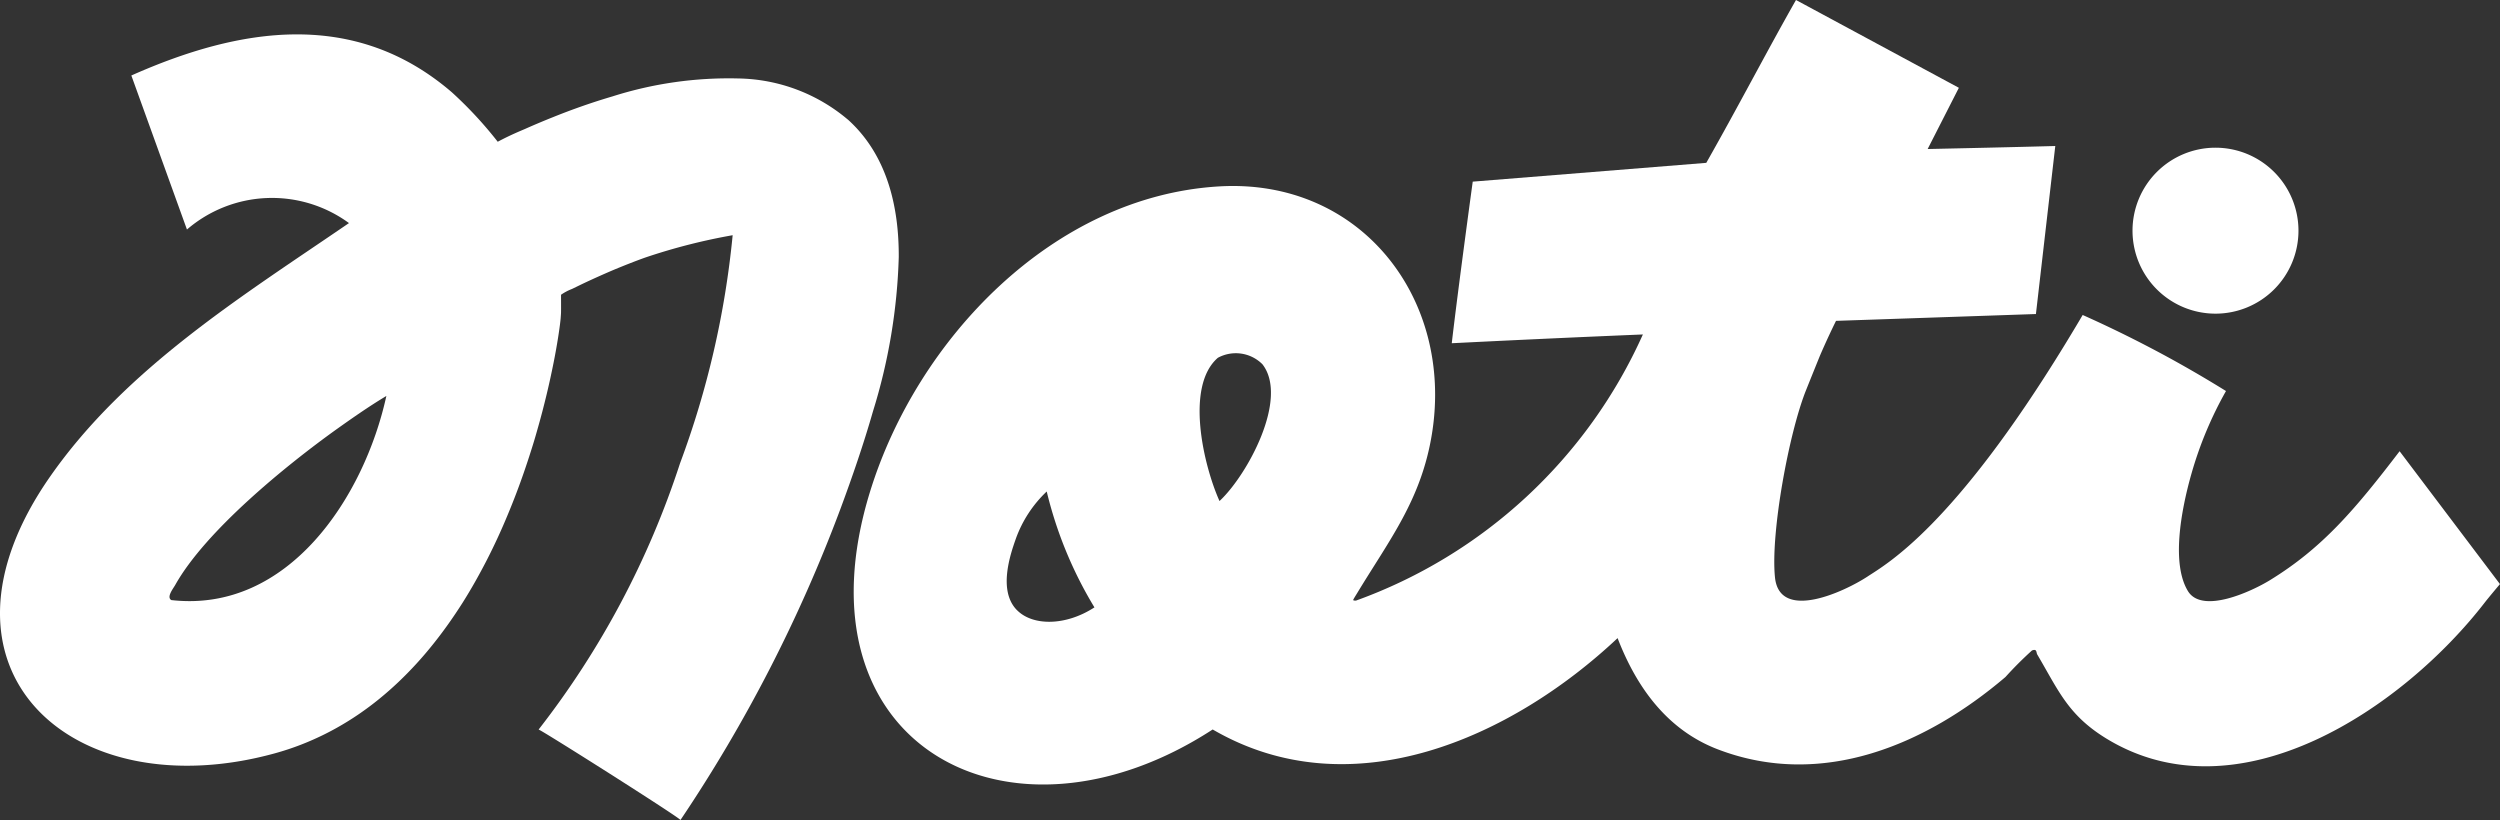
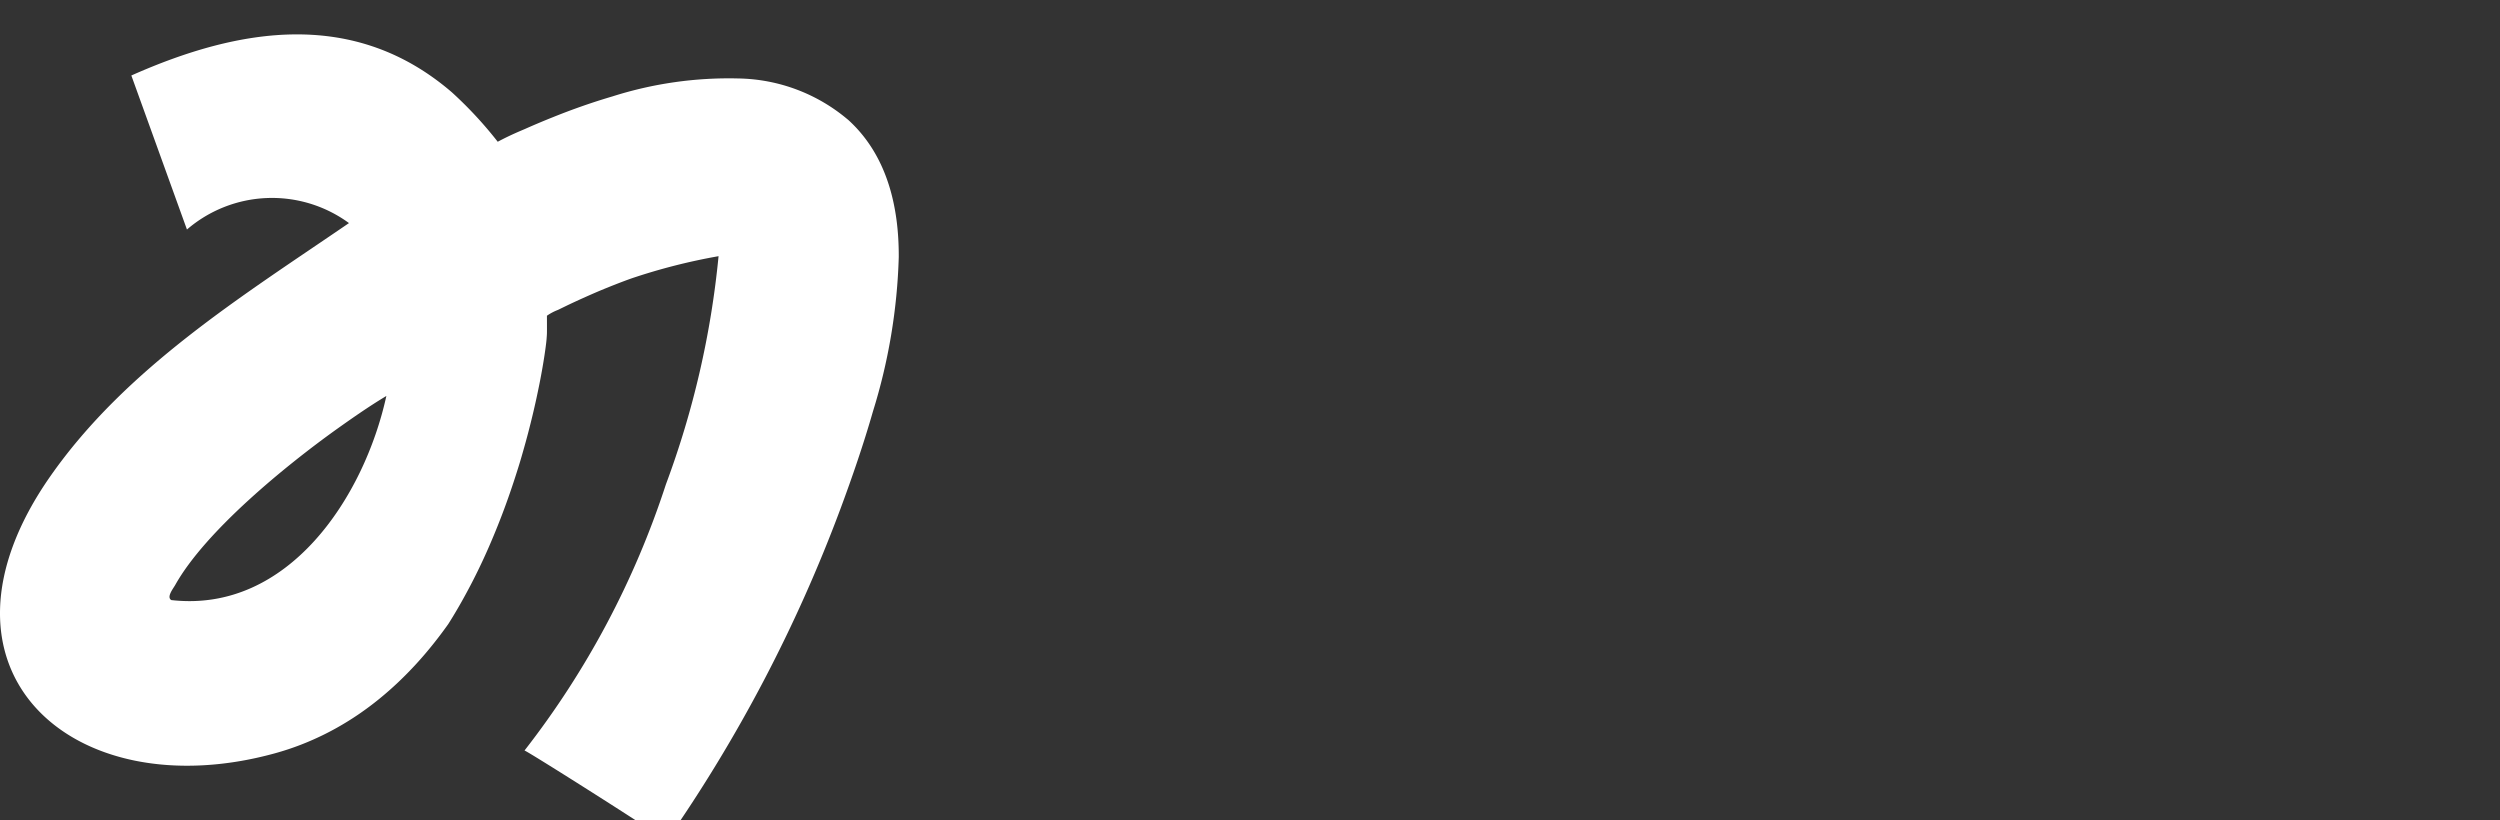
<svg xmlns="http://www.w3.org/2000/svg" width="154.977" height="50.836" viewBox="0 0 154.977 50.836">
  <rect x="0" y="0" width="154.977" height="50.836" fill="#333333" stroke="none" />
  <g id="Grupo_128" data-name="Grupo 128" transform="translate(-13160 989.832)">
-     <path id="Trazado_133" data-name="Trazado 133" d="M256.978,27.972c-2.784,3.642-4.791,6-8.037,7.993-1.128.692-4.2,2.126-5.085.677-1.012-1.657-.468-4.864.219-7.281a23.449,23.449,0,0,1,2.14-5.121c-1.532-.951-3.2-1.912-5.017-2.851-1.329-.688-2.622-1.307-3.868-1.863-.233.4-.612,1.035-1.088,1.813-6.922,11.311-11.039,13.606-12.247,14.4-1.437.943-5.458,2.813-5.739.052s.874-8.981,1.922-11.594c.423-1.056.862-2.139.862-2.139.388-.9.739-1.64,1-2.168l12.392-.423,1.2-10.416c-2.894.079-5.795.14-7.912.187l1.935-3.795L219.559,0c-1.753,3.083-3.506,6.468-5.561,10.095L199.52,11.26s-.876,6.39-1.3,10.017q2.831-.142,5.663-.273,3.093-.143,6.185-.271a31.033,31.033,0,0,1-17.789,16.5c-.1,0-.19-.005-.164-.059.061-.121.2-.337.255-.429,2.015-3.327,3.969-5.792,4.623-9.86,1.351-8.41-4.446-15.851-13.206-15.329-10.307.614-18.719,9.493-21.628,18.923C157.307,46.2,170.795,53.416,183.4,45.221c8.587,5,18.534.513,25.1-5.664,1.172,3.047,3.077,5.7,6.225,6.9,6.465,2.469,12.9-.3,17.819-4.489a23.153,23.153,0,0,1,1.641-1.642c.324-.134.261.129.329.245,1.314,2.225,1.9,3.745,4.265,5.2,8.235,5.052,18.462-1.921,23.495-8.443.217-.281.924-1.12.924-1.12Zm-85.712,9.851c-1.2-1.212-.389-3.515-.073-4.416a7.542,7.542,0,0,1,1.918-2.939,25.229,25.229,0,0,0,2.958,7.184c-1.8,1.169-3.835,1.152-4.8.172m12.551-6.768c-.979-2.182-2.147-7.1-.1-8.876a2.33,2.33,0,0,1,2.762.4c1.655,2.125-.946,6.888-2.658,8.478" transform="translate(13051.776 -989.832)" fill="#fff" />
-     <path id="Trazado_134" data-name="Trazado 134" d="M52.551,11.764A10.773,10.773,0,0,0,45.783,9.22a23.811,23.811,0,0,0-7.825,1.115c-1.26.37-2.5.808-3.719,1.3q-.861.344-1.707.721c-.162.072-.892.364-1.677.788a24.7,24.7,0,0,0-2.844-3.067C21.992,4.9,14.9,6.03,8.142,9.036l3.447,9.549a8.079,8.079,0,0,1,10.044-.4C15,22.725,7.828,27.159,3.133,33.862c-8.369,11.948,1.316,20.665,13.91,17.192q.417-.115.827-.251.789-.261,1.55-.6.744-.329,1.456-.728t1.365-.846q.657-.449,1.276-.953t1.19-1.047q.573-.545,1.107-1.129t1.026-1.2q.493-.615.949-1.258t.874-1.3q.417-.66.8-1.339t.733-1.362q.347-.679.666-1.372t.6-1.371q.282-.674.542-1.357.252-.662.483-1.332.223-.644.428-1.294.2-.62.375-1.245.17-.59.326-1.184.145-.554.278-1.11.122-.511.234-1.025.1-.463.193-.927.081-.408.154-.818.062-.348.118-.7.045-.281.084-.563c.02-.139.038-.278.054-.418.009-.076.018-.155.027-.26,0-.033.018-.211.021-.349.005-.213,0-1.031,0-1.088a3.2,3.2,0,0,1,.682-.36q.307-.149.617-.3c.632-.3,1.268-.585,1.91-.86,0,0,1.029-.435,1.992-.78a36.9,36.9,0,0,1,5.438-1.391,55.876,55.876,0,0,1-3.264,14.145,54.029,54.029,0,0,1-8.766,16.5c.037-.062,8.855,5.523,8.793,5.609A92.58,92.58,0,0,0,52.1,35.9c.739-1.99,1.43-4,2.015-6.04a35.619,35.619,0,0,0,1.6-9.573c.013-3.15-.734-6.34-3.162-8.526M10.623,41.556c-.319-.181.116-.717.237-.933,1.88-3.355,6.867-7.412,10.025-9.672,1-.712,2.017-1.42,3.066-2.049-1.365,6.239-6.062,13.474-13.328,12.654" transform="translate(13160 -994.188)" fill="#fff" />
-     <path id="Trazado_135" data-name="Trazado 135" d="M407.67,38.068a5.144,5.144,0,1,0-5.144-5.144,5.145,5.145,0,0,0,5.144,5.144" transform="translate(12889.67 -1008.456)" fill="#fff" />
+     <path id="Trazado_134" data-name="Trazado 134" d="M52.551,11.764A10.773,10.773,0,0,0,45.783,9.22a23.811,23.811,0,0,0-7.825,1.115c-1.26.37-2.5.808-3.719,1.3q-.861.344-1.707.721c-.162.072-.892.364-1.677.788a24.7,24.7,0,0,0-2.844-3.067C21.992,4.9,14.9,6.03,8.142,9.036l3.447,9.549a8.079,8.079,0,0,1,10.044-.4C15,22.725,7.828,27.159,3.133,33.862c-8.369,11.948,1.316,20.665,13.91,17.192q.417-.115.827-.251.789-.261,1.55-.6.744-.329,1.456-.728t1.365-.846q.657-.449,1.276-.953t1.19-1.047q.573-.545,1.107-1.129t1.026-1.2q.493-.615.949-1.258q.417-.66.8-1.339t.733-1.362q.347-.679.666-1.372t.6-1.371q.282-.674.542-1.357.252-.662.483-1.332.223-.644.428-1.294.2-.62.375-1.245.17-.59.326-1.184.145-.554.278-1.11.122-.511.234-1.025.1-.463.193-.927.081-.408.154-.818.062-.348.118-.7.045-.281.084-.563c.02-.139.038-.278.054-.418.009-.076.018-.155.027-.26,0-.033.018-.211.021-.349.005-.213,0-1.031,0-1.088a3.2,3.2,0,0,1,.682-.36q.307-.149.617-.3c.632-.3,1.268-.585,1.91-.86,0,0,1.029-.435,1.992-.78a36.9,36.9,0,0,1,5.438-1.391,55.876,55.876,0,0,1-3.264,14.145,54.029,54.029,0,0,1-8.766,16.5c.037-.062,8.855,5.523,8.793,5.609A92.58,92.58,0,0,0,52.1,35.9c.739-1.99,1.43-4,2.015-6.04a35.619,35.619,0,0,0,1.6-9.573c.013-3.15-.734-6.34-3.162-8.526M10.623,41.556c-.319-.181.116-.717.237-.933,1.88-3.355,6.867-7.412,10.025-9.672,1-.712,2.017-1.42,3.066-2.049-1.365,6.239-6.062,13.474-13.328,12.654" transform="translate(13160 -994.188)" fill="#fff" />
  </g>
</svg>